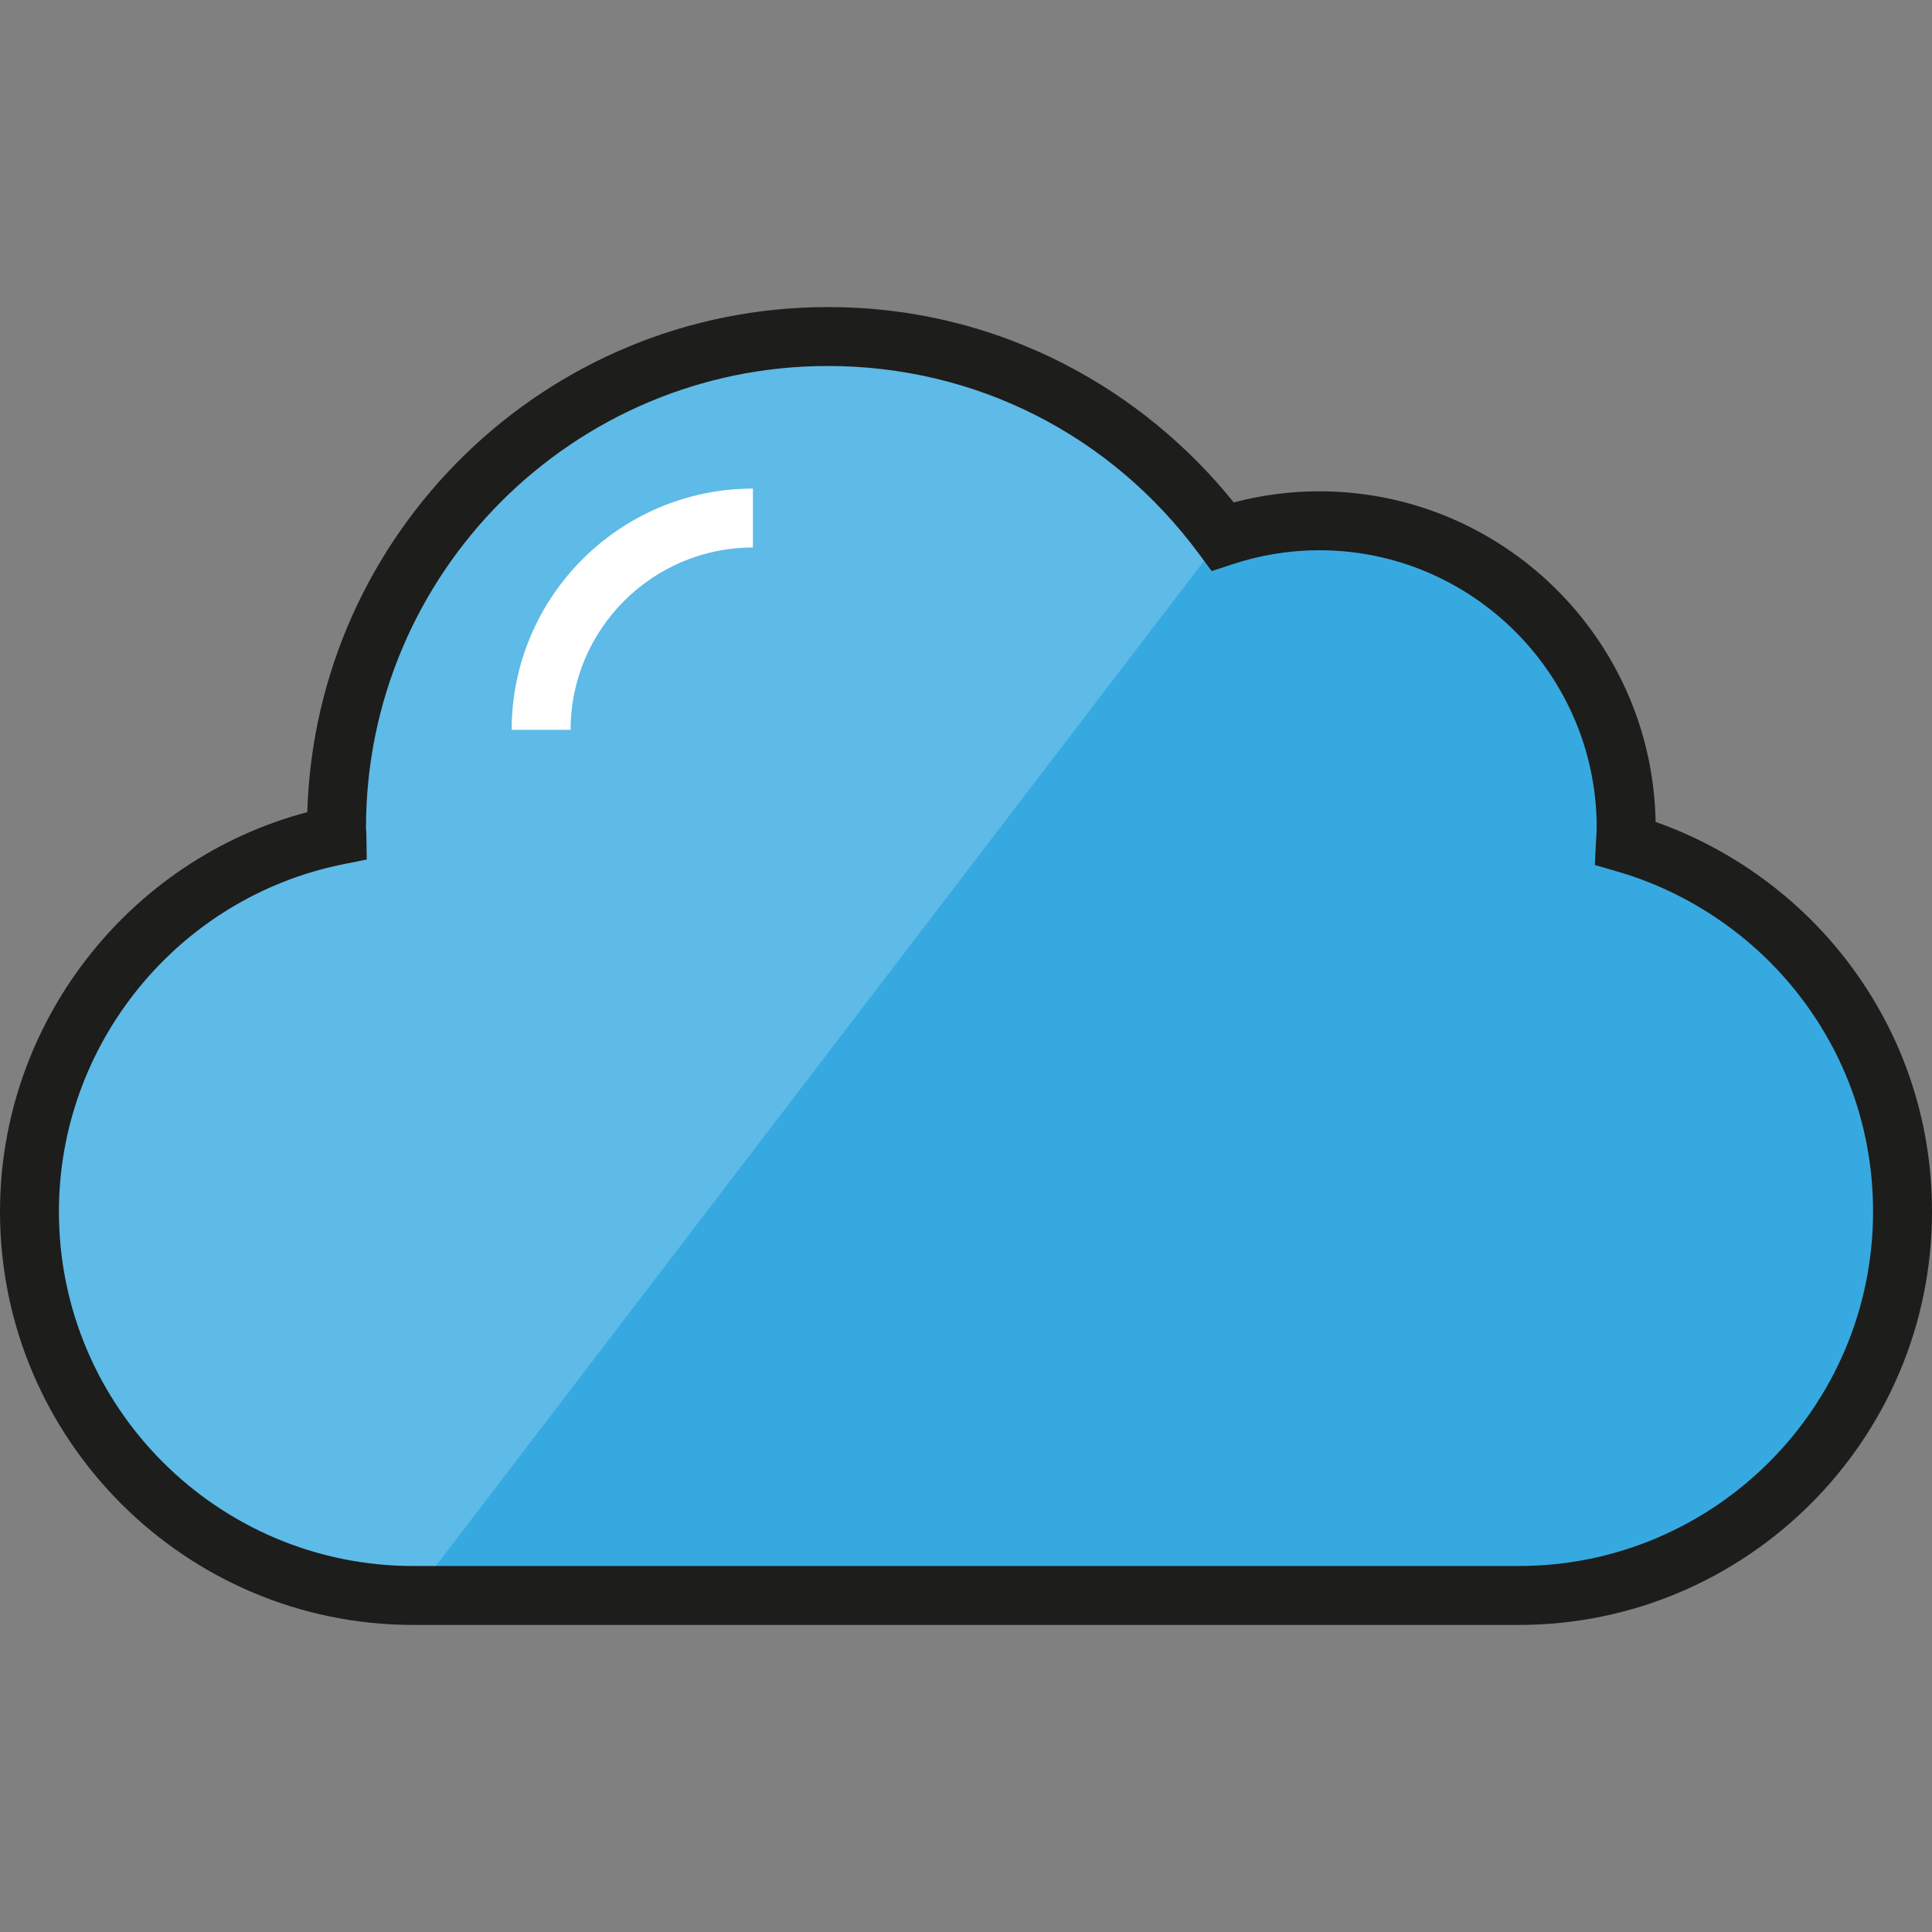
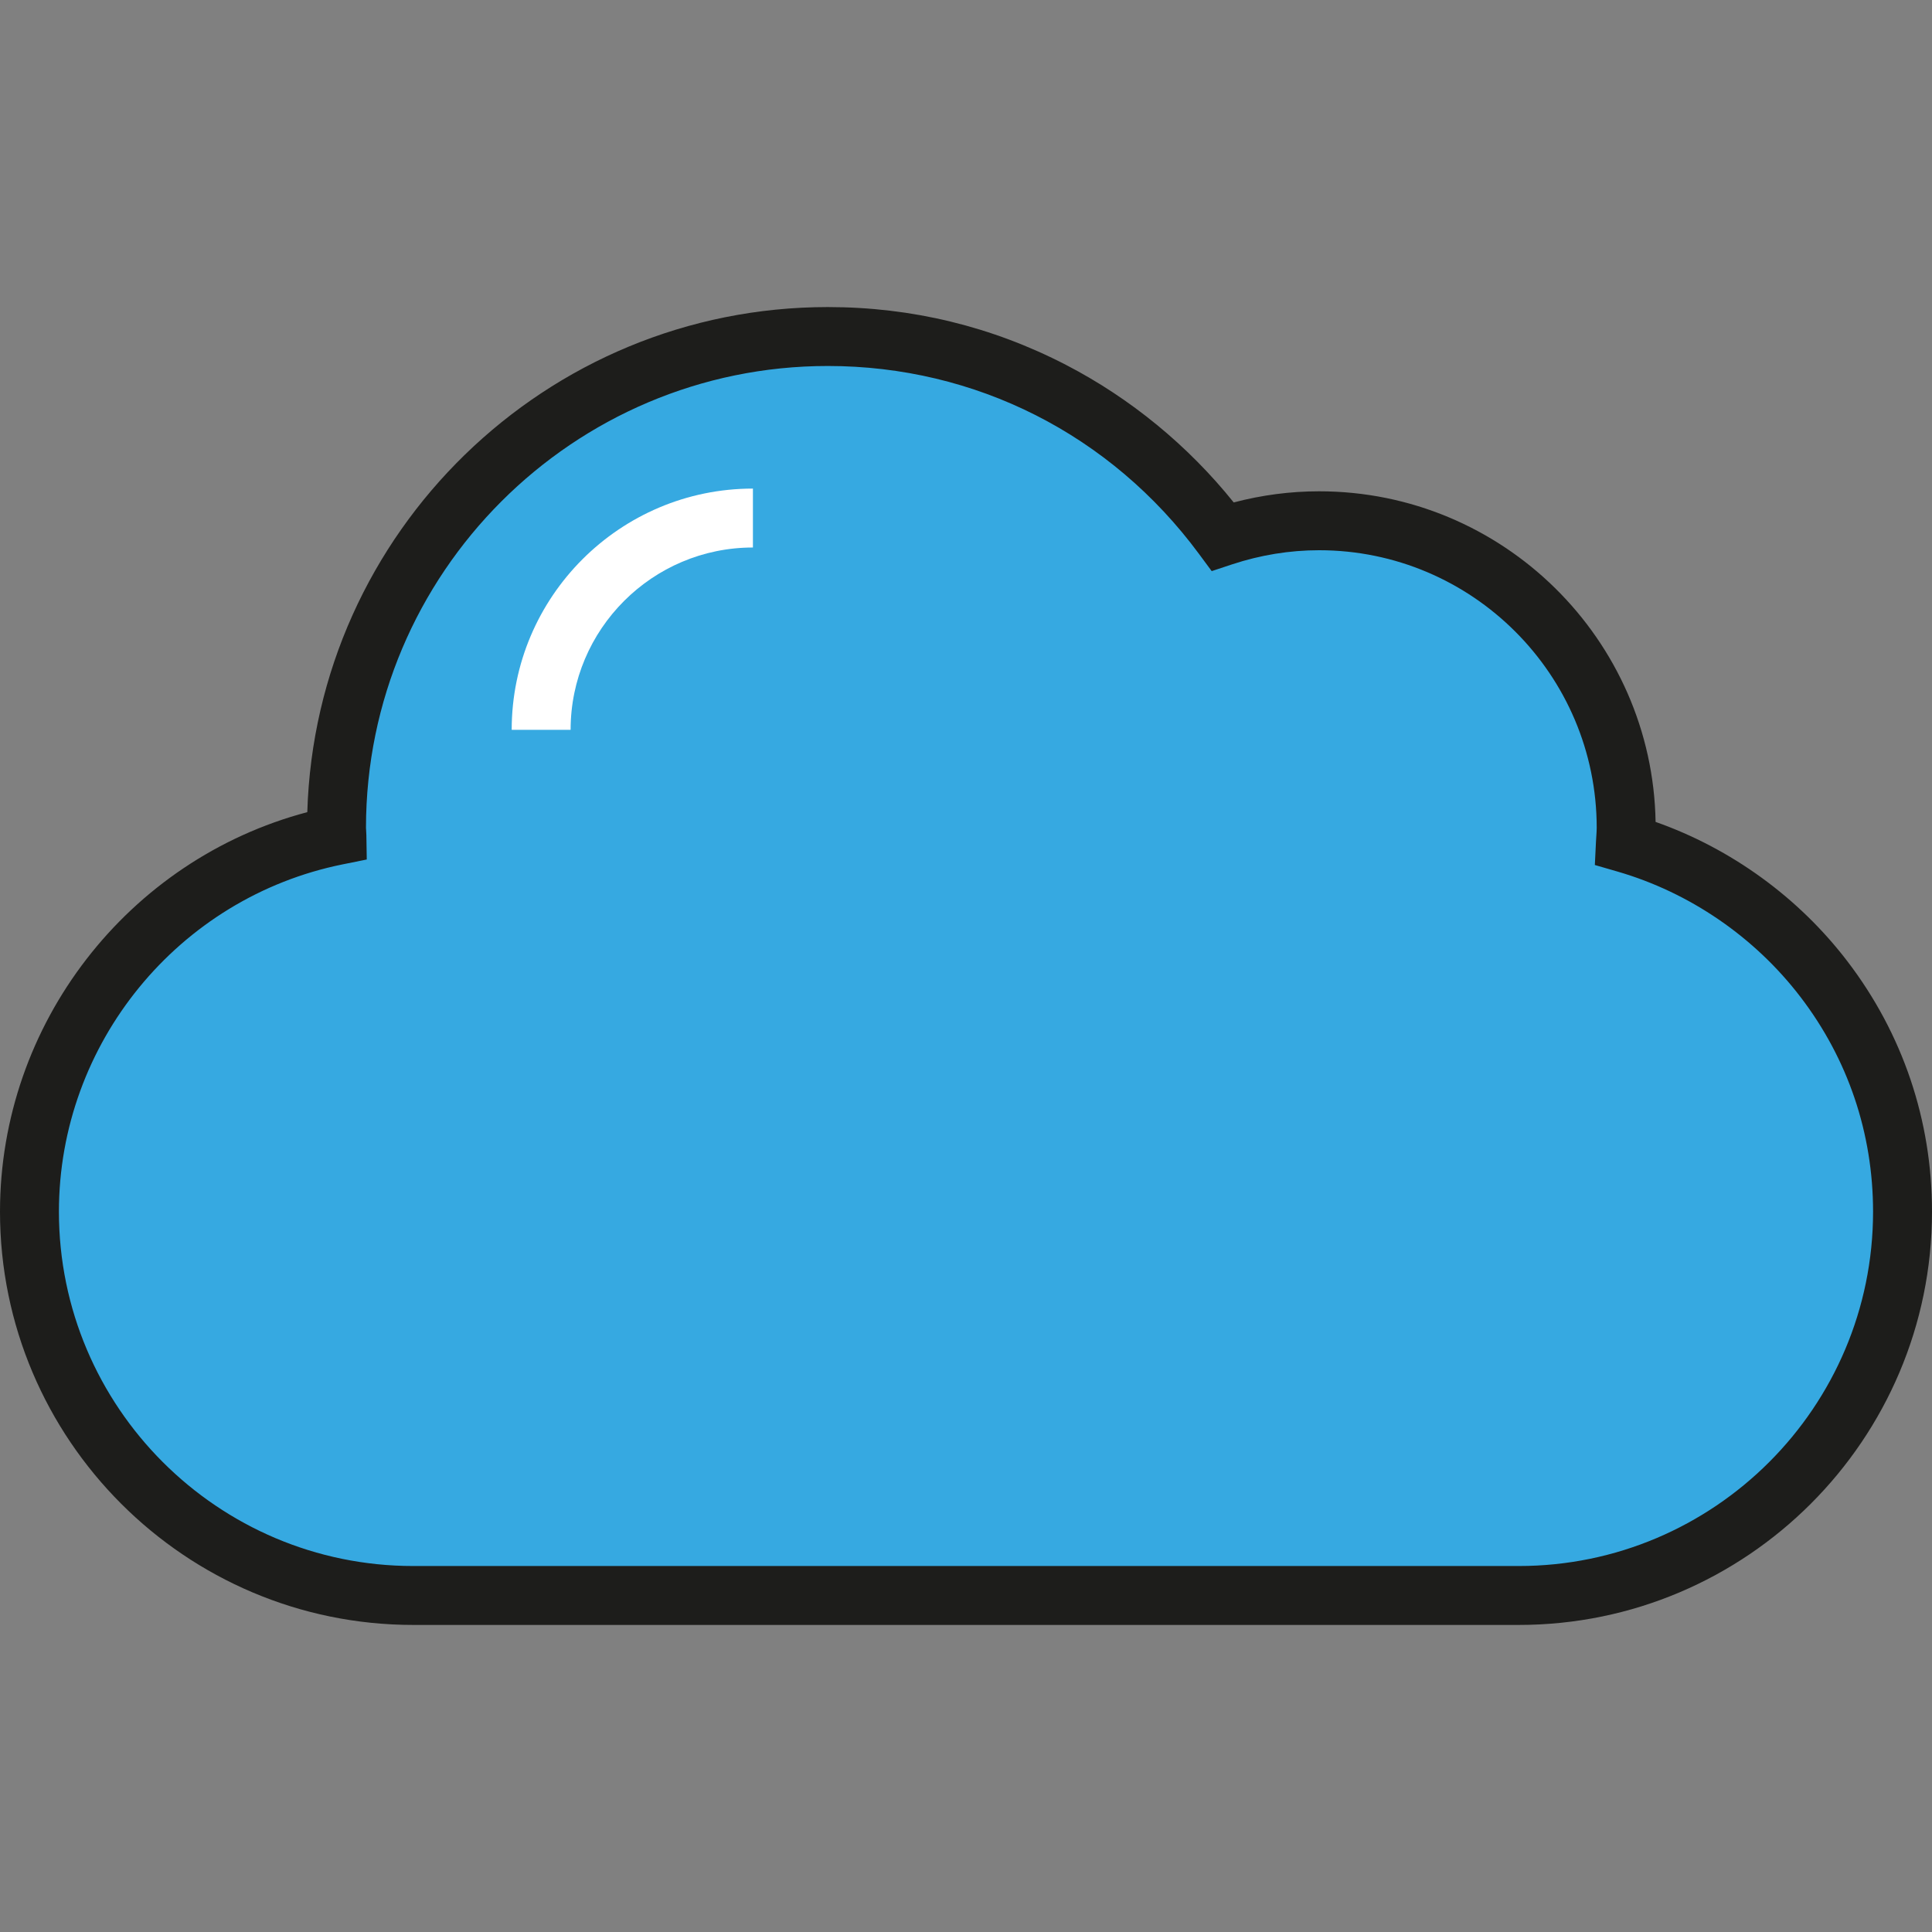
<svg xmlns="http://www.w3.org/2000/svg" height="800px" width="800px" version="1.1" id="Layer_1" viewBox="0 0 512.001 512.001" xml:space="preserve">
  <rect x="0" y="0" width="512.001" height="512.001" fill="#808080" stroke="none" />
  <path style="fill:#36A9E1;" d="M430.751,223.448c0.067-1.356,0.204-2.693,0.204-4.066c0-44.942-36.433-81.374-81.374-81.374  c-8.933,0-17.505,1.493-25.547,4.152c-23.713-32.081-61.696-52.976-104.653-52.976c-71.907,0-130.199,58.293-130.199,130.199  c0,0.684,0.093,1.345,0.103,2.028c-46.478,9.387-81.477,50.446-81.477,99.691c0,56.178,45.54,101.718,101.718,101.718h292.949  c56.178,0,101.718-45.541,101.718-101.718C504.192,274.746,473.155,235.709,430.751,223.448z" />
-   <path style="fill:#5EBAE7;" d="M324.035,142.159c-23.713-32.081-61.696-52.976-104.653-52.976  c-71.907,0-130.199,58.293-130.199,130.199c0,0.684,0.093,1.345,0.103,2.028c-46.479,9.387-81.478,50.446-81.478,99.691  c0,56.178,45.54,101.718,101.718,101.718" />
  <path style="fill:#1D1D1B;" d="M402.474,430.626H109.526C49.133,430.626,0,381.493,0,321.101c0-49.761,33.878-93.29,81.437-105.875  c2.202-74.185,63.237-133.851,137.945-133.851c22.248,0,43.489,5.158,63.134,15.332c17.069,8.839,32.332,21.374,44.434,36.445  c7.431-1.961,15.02-2.952,22.633-2.952c48.652,0,88.331,39.16,89.168,87.616c20.006,7.049,37.887,20.002,50.827,36.932  c14.67,19.193,22.424,42.137,22.424,66.352C512,381.493,462.867,430.626,402.474,430.626z M219.381,96.99  c-67.487,0-122.392,54.904-122.392,122.392c0,0.174,0.02,0.345,0.031,0.515c0.033,0.459,0.062,0.918,0.07,1.385l0.107,6.495  l-6.368,1.286c-43.582,8.803-75.215,47.51-75.215,92.039c0,51.782,42.128,93.91,93.91,93.91h292.949  c51.782,0,93.91-42.128,93.91-93.91c0-20.759-6.645-40.424-19.215-56.87c-12.168-15.921-29.425-27.741-48.587-33.281l-5.93-1.716  l0.3-6.165c0.025-0.514,0.059-1.024,0.094-1.537c0.052-0.777,0.102-1.511,0.102-2.15c0-40.565-33.001-73.567-73.567-73.567  c-7.787,0-15.557,1.264-23.096,3.757l-5.369,1.776l-3.361-4.547C294.357,115.144,258.501,96.99,219.381,96.99z" />
  <path style="fill:#FFFFFF;" d="M151.219,193.408h-15.615c0-35.251,28.679-63.929,63.929-63.929v15.615  C172.892,145.095,151.219,166.768,151.219,193.408z" />
</svg>